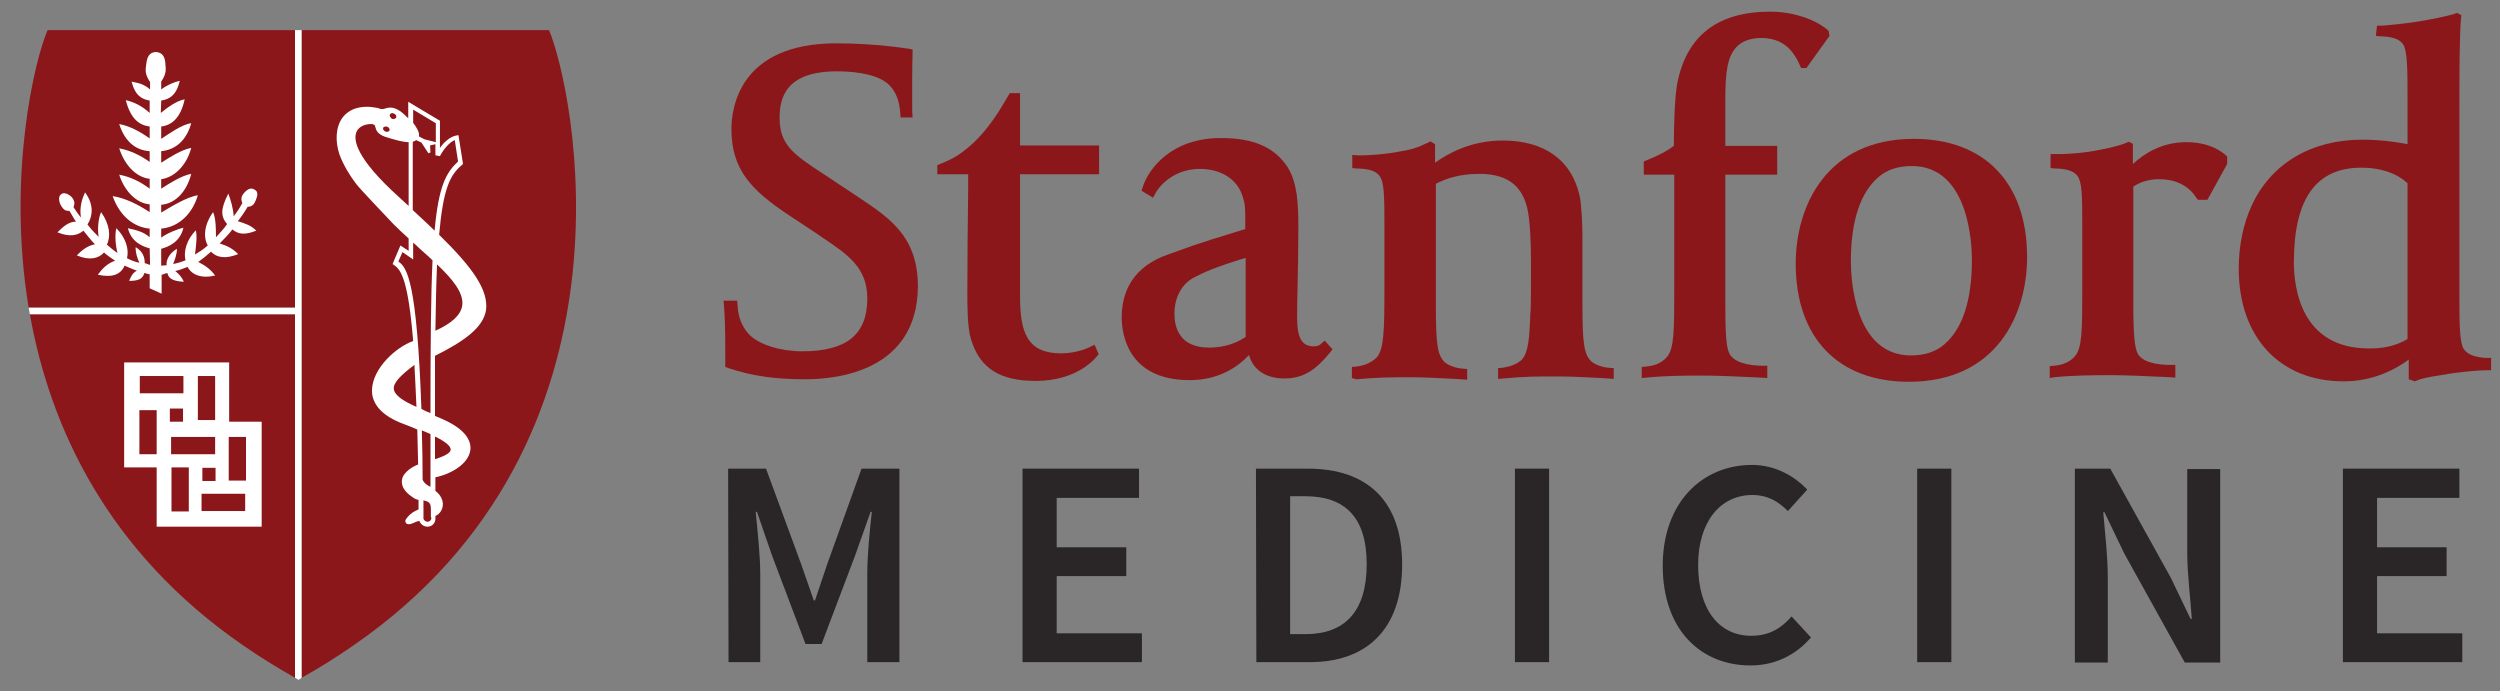
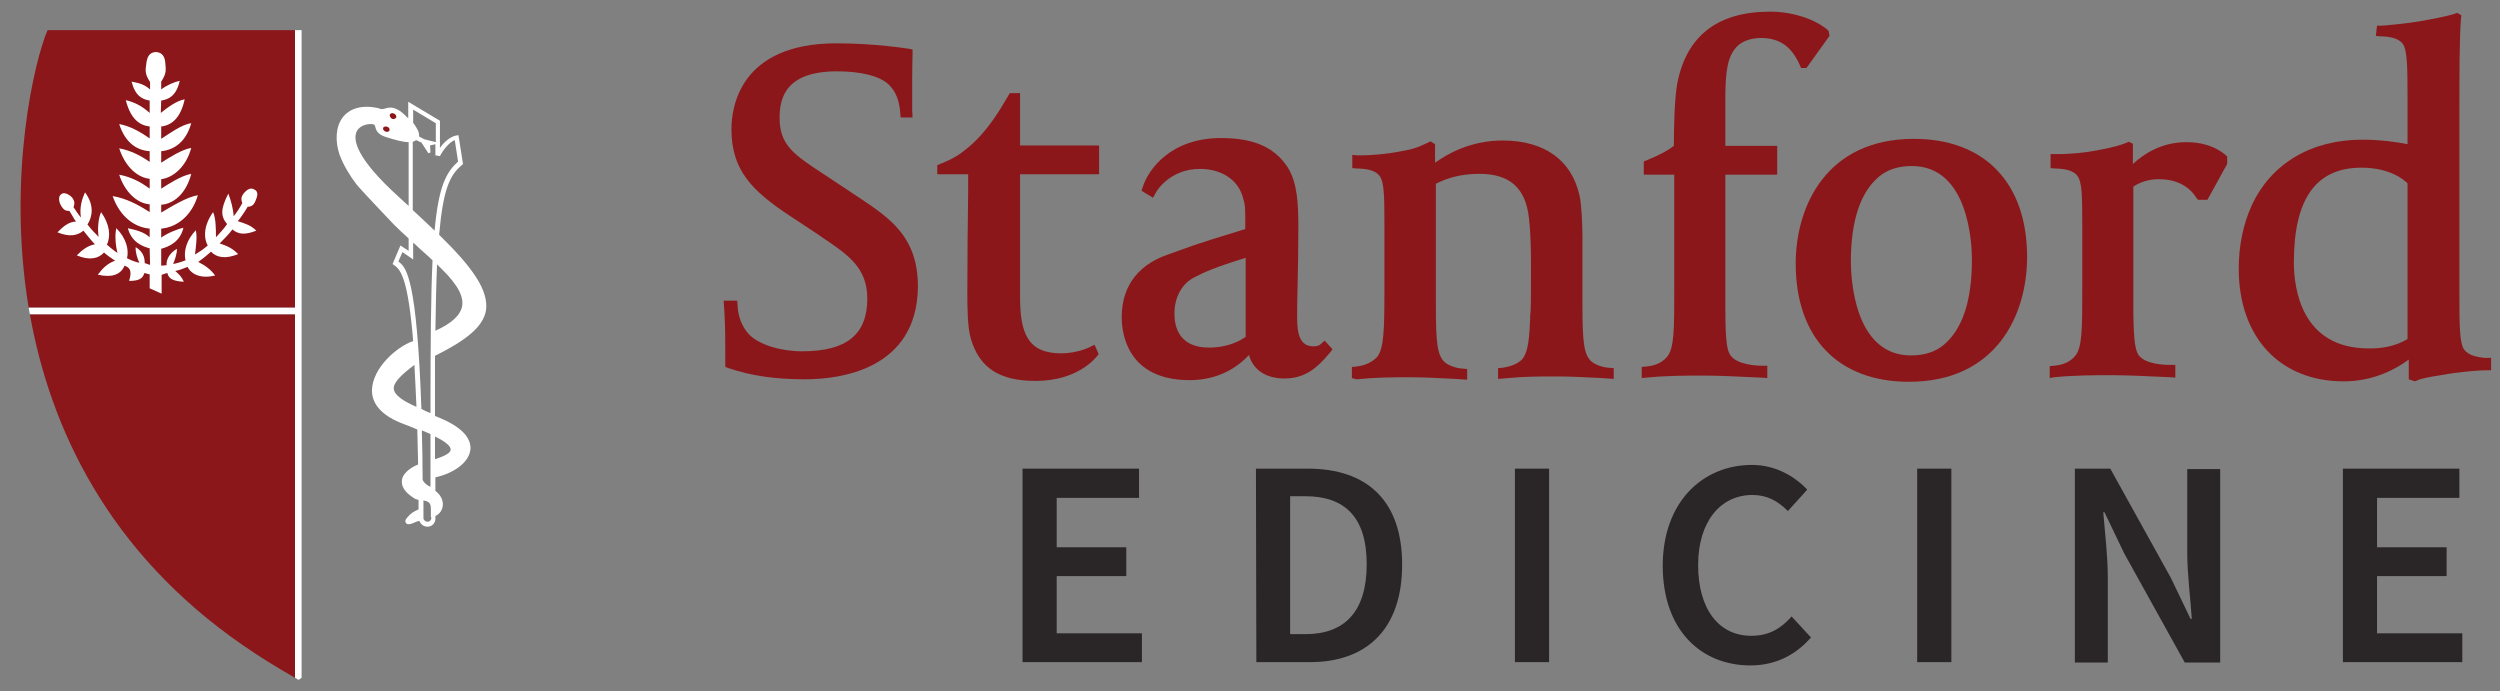
<svg xmlns="http://www.w3.org/2000/svg" width="94" height="26" viewBox="0 0 94 26" fill="none">
  <rect x="0" y="0" width="94" height="26" fill="#808080" stroke="none" />
  <g id="Vector">
    <path d="M44.732 14.293C42.363 14.293 42.177 12.497 42.177 11.94C42.177 11.29 42.348 10.144 43.865 9.587C45.428 9.014 45.753 8.952 46.822 8.611V8.333C46.822 7.806 46.822 7.683 46.713 7.357C46.512 6.738 45.908 6.351 45.119 6.351C43.942 6.351 43.447 7.249 43.447 7.265L43.354 7.435L42.92 7.172L42.967 7.032C43.184 6.351 44.035 5.19 45.908 5.19C47.131 5.19 47.921 5.531 48.416 6.289C48.788 6.878 48.818 7.698 48.818 8.549C48.818 9.308 48.803 10.144 48.788 10.81C48.772 11.274 48.772 11.677 48.772 11.924C48.772 12.543 48.865 13.023 49.391 13.023C49.515 13.023 49.608 12.992 49.67 12.93L49.809 12.807L50.103 13.132L50.01 13.255C49.531 13.828 49.082 14.231 48.292 14.231C47.596 14.231 47.116 13.906 46.961 13.348C46.543 13.797 45.831 14.293 44.732 14.293ZM46.837 9.695C45.676 10.051 45.273 10.237 44.917 10.423C44.422 10.67 44.159 11.197 44.159 11.8C44.159 12.28 44.329 13.07 45.459 13.07C45.831 13.07 46.373 12.992 46.837 12.667V9.695Z" fill="#8C171A" />
    <path d="M30.273 14.261C29.143 14.261 28.276 14.137 27.393 13.843L27.27 13.797V13.178C27.27 12.326 27.254 12.001 27.239 11.738L27.208 11.305H27.718L27.734 11.49C27.75 11.893 27.889 12.264 28.137 12.543C28.508 12.961 29.36 13.209 30.164 13.209C31.836 13.209 32.61 12.574 32.61 11.227C32.61 10.066 31.898 9.586 30.907 8.92L30.753 8.812L29.7 8.116C28.245 7.156 27.502 6.382 27.502 4.849C27.502 4.091 27.78 1.629 31.449 1.629C32.951 1.629 34.112 1.83 34.158 1.83L34.313 1.861V2.016C34.313 2.016 34.298 2.496 34.298 3.007C34.298 3.409 34.298 3.765 34.298 4.137L34.313 4.416H33.864L33.849 4.245C33.818 3.781 33.678 3.44 33.431 3.193C33.075 2.837 32.301 2.682 31.48 2.682C29.545 2.682 29.313 3.673 29.313 4.431C29.313 5.453 29.839 5.809 31 6.567L32.332 7.45C33.462 8.208 34.514 8.905 34.514 10.778C34.483 13.921 31.542 14.261 30.273 14.261Z" fill="#8C171A" />
    <path d="M38.942 14.323C37.595 14.323 36.837 13.844 36.511 12.76C36.372 12.326 36.372 11.491 36.372 10.98C36.372 9.586 36.388 8.456 36.403 7.156V6.552H35.242V6.212L35.35 6.165C35.892 5.949 36.093 5.794 36.326 5.608C37.162 4.958 37.75 3.859 37.765 3.843L37.967 3.503H38.354V5.469H41.326V6.552H38.354V11.134C38.354 12.497 38.617 13.286 39.902 13.286C40.505 13.286 40.97 13.054 40.97 13.054L41.156 12.961L41.31 13.317L41.233 13.41C41.202 13.441 40.536 14.323 38.942 14.323Z" fill="#8C171A" />
    <path d="M50.831 14.216V13.798L51.001 13.782C51.141 13.767 51.512 13.705 51.775 13.426C52.038 13.117 52.054 12.373 52.054 10.887V8.395C52.054 7.327 52.038 6.862 51.884 6.63C51.698 6.367 51.311 6.351 51.094 6.336C51.063 6.336 51.048 6.336 51.017 6.336L50.846 6.321V5.825L51.048 5.841C51.079 5.841 51.125 5.841 51.187 5.841C51.45 5.841 52.1 5.81 52.766 5.67C53.277 5.593 53.571 5.407 53.695 5.361L53.788 5.314L53.958 5.423V6.119C54.407 5.794 55.289 5.283 56.497 5.283C58.076 5.283 59.097 6.026 59.392 7.358C59.469 7.683 59.5 8.488 59.5 8.921V11.476C59.5 12.915 59.562 13.318 59.825 13.581C59.964 13.705 60.243 13.813 60.506 13.829L60.676 13.844V14.246L60.243 14.216C59.608 14.185 59.082 14.154 58.509 14.154C57.859 14.154 57.302 14.154 56.528 14.231L56.327 14.246V13.844L56.481 13.829C56.822 13.782 57.054 13.674 57.209 13.534C57.487 13.256 57.503 12.575 57.534 12.002C57.534 11.909 57.534 11.801 57.55 11.708C57.565 11.383 57.565 10.701 57.565 10.191C57.565 9.54 57.565 8.859 57.487 8.194C57.364 7.064 56.76 6.537 55.63 6.537C54.856 6.537 54.361 6.723 53.989 6.909V11.507C53.989 12.946 54.051 13.349 54.314 13.612C54.453 13.736 54.732 13.844 54.995 13.86L55.166 13.875V14.277L54.701 14.246C54.097 14.216 53.571 14.185 53.014 14.185C52.379 14.185 51.791 14.185 51.001 14.262L50.831 14.216Z" fill="#8C171A" />
    <path d="M61.729 14.215V13.797L61.899 13.782C62.054 13.766 62.426 13.72 62.673 13.426C62.952 13.116 62.952 12.388 62.952 10.902V6.568H61.806V6.072L61.915 6.026C62.41 5.825 62.72 5.654 62.937 5.484C62.937 4.71 62.968 3.704 63.06 3.162C63.401 1.351 64.578 0.438 66.559 0.438C67.41 0.438 68.216 0.716 68.695 1.103L68.757 1.165L68.788 1.351L67.921 2.558H67.72L67.674 2.45C67.349 1.707 66.869 1.428 66.203 1.428C65.924 1.428 65.553 1.506 65.321 1.738C64.949 2.109 64.872 2.682 64.872 3.797V5.484H66.822V6.568H64.872V11.413C64.872 12.574 64.903 13.132 65.057 13.348C65.305 13.72 66.048 13.751 66.265 13.751H66.451V14.215L66.249 14.2C65.29 14.153 64.578 14.122 64.051 14.122C63.401 14.122 62.673 14.122 61.884 14.2L61.729 14.215Z" fill="#8C171A" />
    <path d="M71.776 14.355C69.113 14.355 67.519 12.698 67.519 9.912C67.519 7.745 68.68 5.221 71.962 5.221C74.624 5.221 76.219 6.878 76.219 9.664C76.219 11.847 75.058 14.355 71.776 14.355ZM71.884 6.243C71.374 6.243 70.956 6.382 70.646 6.645C69.949 7.234 69.593 8.302 69.593 9.834C69.593 10.423 69.702 13.364 71.853 13.364C72.364 13.364 72.782 13.225 73.092 12.961C73.788 12.373 74.144 11.305 74.144 9.773C74.144 9.184 74.036 6.243 71.884 6.243Z" fill="#8C171A" />
    <path d="M77.07 14.215V13.766L77.241 13.751C77.395 13.735 77.767 13.689 78.015 13.395C78.293 13.085 78.293 12.373 78.293 10.887V8.394C78.293 7.326 78.278 6.862 78.123 6.63C77.937 6.366 77.55 6.351 77.334 6.336C77.302 6.336 77.287 6.336 77.272 6.336L77.101 6.32V5.794H77.287C77.318 5.794 77.38 5.794 77.426 5.794C77.705 5.794 78.34 5.763 79.005 5.623C79.423 5.546 79.795 5.438 79.934 5.376L80.043 5.329L80.197 5.407V6.165C80.615 5.778 81.281 5.345 82.21 5.345C82.814 5.345 83.309 5.515 83.68 5.825L83.742 5.887V6.165L82.999 7.512H82.643L82.581 7.435C82.38 7.11 81.962 6.738 81.173 6.738C80.817 6.738 80.492 6.831 80.213 7.017V11.413C80.213 12.574 80.259 13.116 80.399 13.333C80.646 13.704 81.389 13.72 81.606 13.72H81.792V14.2L81.606 14.184C80.646 14.138 79.934 14.107 79.408 14.107C78.758 14.107 78.03 14.107 77.241 14.184L77.07 14.215Z" fill="#8C171A" />
    <path d="M90.802 14.339L90.569 14.262V13.519C90.136 13.844 89.284 14.339 88.123 14.339C85.724 14.339 84.176 12.683 84.176 10.098C84.176 9.246 84.346 8.426 84.656 7.744C85.383 6.15 86.9 5.252 88.82 5.252C89.517 5.252 90.151 5.345 90.523 5.422V3.565C90.523 2.481 90.507 1.893 90.353 1.661C90.182 1.413 89.795 1.382 89.579 1.367C89.547 1.367 89.532 1.367 89.501 1.367L89.331 1.351L89.377 0.964H89.563C89.609 0.964 90.616 0.887 91.436 0.716C91.777 0.654 92.117 0.577 92.303 0.515L92.396 0.484L92.551 0.577L92.535 0.67C92.473 1.382 92.473 2.93 92.473 4.076V11.197C92.473 12.265 92.489 12.915 92.644 13.132C92.829 13.395 93.201 13.426 93.418 13.457C93.449 13.457 93.464 13.457 93.495 13.457H93.665V13.921H93.48C93.278 13.921 92.52 13.968 91.777 14.107C91.359 14.169 91.034 14.231 90.879 14.308L90.802 14.339ZM88.789 6.305C87.086 6.305 86.25 7.466 86.25 9.865C86.25 10.841 86.529 13.101 89.068 13.101H89.145C89.455 13.101 90.028 13.054 90.523 12.745V6.893C90.383 6.754 89.857 6.305 88.789 6.305Z" fill="#8C171A" />
-     <path d="M27.378 17.621H28.802L30.118 21.197L30.598 22.575H30.644L31.109 21.197L32.394 17.621H33.818V24.896H32.61V21.568C32.61 20.887 32.703 19.927 32.781 19.246H32.734L32.146 20.903L30.892 24.215H30.288L29.034 20.903L28.462 19.246H28.415C28.477 19.912 28.585 20.887 28.585 21.568V24.896H27.393L27.378 17.621Z" fill="#2A2527" />
    <path d="M38.447 17.621H42.828V18.72H39.731V20.578H42.348V21.661H39.731V23.813H42.936V24.896H38.447V17.621Z" fill="#2A2527" />
    <path d="M47.224 17.621H49.175C51.404 17.621 52.72 18.828 52.72 21.228C52.72 23.643 51.404 24.896 49.252 24.896H47.239L47.224 17.621ZM49.082 23.844C50.552 23.844 51.388 23.008 51.388 21.212C51.388 19.432 50.552 18.658 49.082 18.658H48.509V23.844C48.524 23.844 49.082 23.844 49.082 23.844Z" fill="#2A2527" />
    <path d="M56.961 17.621H58.246V24.896H56.961V17.621Z" fill="#2A2527" />
    <path d="M65.878 17.481C66.76 17.481 67.488 17.915 67.952 18.41L67.225 19.215C66.853 18.844 66.451 18.611 65.893 18.611C64.686 18.611 63.85 19.618 63.85 21.243C63.85 22.9 64.624 23.906 65.847 23.906C66.497 23.906 66.962 23.643 67.364 23.178L68.092 23.968C67.503 24.649 66.729 25.02 65.816 25.02C63.958 25.02 62.519 23.689 62.519 21.274C62.519 18.89 64.005 17.481 65.878 17.481Z" fill="#2A2527" />
    <path d="M72.086 17.621H73.371V24.896H72.086V17.621Z" fill="#2A2527" />
    <path d="M78.015 17.621H79.346L81.622 21.723L82.365 23.271H82.411C82.365 22.528 82.241 21.599 82.241 20.794V17.636H83.479V24.912H82.148L79.872 20.81L79.129 19.262H79.083C79.145 20.036 79.253 20.903 79.253 21.723V24.912H78.015V17.621Z" fill="#2A2527" />
    <path d="M88.093 17.621H92.473V18.72H89.377V20.578H91.993V21.661H89.377V23.813H92.582V24.896H88.093V17.621Z" fill="#2A2527" />
-     <path d="M20.644 1.134H11.34V25.485C12.037 25.098 12.671 24.695 13.275 24.277C24.483 16.568 21.526 3.208 20.644 1.134Z" fill="#8C171A" />
    <path d="M11.092 1.134H1.789C1.309 2.233 0.256 6.583 1.077 11.568H11.092V1.134Z" fill="#8C171A" />
    <path d="M1.123 11.816C1.882 16.073 4.049 20.763 9.157 24.277C9.761 24.695 10.411 25.098 11.092 25.485V11.816H1.123Z" fill="#8C171A" />
    <path d="M11.092 1.134V11.568H1.077C1.092 11.645 1.108 11.738 1.123 11.816H11.092V25.485C11.139 25.5 11.17 25.531 11.216 25.562C11.263 25.547 11.294 25.516 11.34 25.485V1.134H11.092Z" fill="white" />
-     <path d="M6.061 3.069V3.363C6.263 3.208 6.541 3.085 6.758 3.038C6.634 3.595 6.355 3.735 6.061 3.781L6.046 4.246C6.294 4.044 6.65 3.781 6.944 3.735C6.789 4.447 6.448 4.71 6.061 4.757V5.221C6.371 5.02 6.835 4.679 7.191 4.633C6.99 5.345 6.541 5.639 6.061 5.685V6.119C6.371 5.918 6.835 5.623 7.191 5.561C7.006 6.258 6.526 6.676 6.061 6.738V7.094C6.371 6.893 6.835 6.599 7.191 6.537C7.006 7.264 6.541 7.667 6.061 7.698V7.992C6.433 7.775 7.021 7.404 7.439 7.342C7.207 8.131 6.634 8.549 6.061 8.596V8.936C6.263 8.781 6.665 8.611 6.897 8.565C6.773 9.091 6.355 9.277 6.061 9.354V9.989C6.123 9.989 6.201 9.973 6.263 9.973C6.247 9.757 6.371 9.524 6.65 9.354C6.665 9.524 6.572 9.772 6.51 9.927C6.665 9.896 6.82 9.85 6.975 9.788C6.897 9.463 7.006 9.029 7.362 8.658C7.424 8.905 7.362 9.308 7.331 9.571C7.486 9.478 7.656 9.37 7.811 9.23C7.64 8.921 7.671 8.456 8.012 7.976C8.12 8.209 8.12 8.658 8.12 8.921C8.26 8.766 8.414 8.611 8.538 8.425C8.291 8.131 8.291 7.853 8.585 7.28C8.678 7.512 8.77 7.853 8.786 8.131C8.91 7.976 9.003 7.837 9.111 7.636C9.049 7.481 9.08 7.373 9.157 7.28C9.266 7.141 9.421 7.032 9.56 7.125C9.761 7.218 9.653 7.435 9.591 7.589C9.544 7.698 9.452 7.775 9.312 7.775C9.204 7.961 9.065 8.162 8.941 8.317C9.235 8.41 9.436 8.472 9.637 8.673C9.204 8.843 8.956 8.812 8.739 8.627C8.6 8.812 8.399 9.014 8.26 9.153C8.538 9.246 8.724 9.323 8.956 9.555C8.492 9.741 8.151 9.695 7.934 9.463C7.78 9.602 7.609 9.741 7.455 9.85C7.733 9.989 7.934 10.144 8.089 10.36C7.563 10.484 7.207 10.329 7.052 10.035C6.897 10.097 6.742 10.159 6.588 10.19C6.742 10.314 6.835 10.422 6.913 10.593C6.557 10.577 6.34 10.5 6.294 10.268C6.216 10.268 6.139 10.329 6.077 10.329V11.042L5.628 10.84V10.314C5.581 10.314 5.473 10.268 5.427 10.268C5.365 10.484 5.21 10.562 4.854 10.562C4.931 10.391 4.978 10.268 5.148 10.175C4.993 10.128 4.838 10.051 4.684 9.989C4.544 10.314 4.235 10.453 3.677 10.329C3.848 10.097 4.049 9.896 4.328 9.803C4.188 9.71 4.049 9.617 3.91 9.494C3.708 9.726 3.352 9.803 2.888 9.602C3.089 9.401 3.275 9.246 3.569 9.184C3.414 9.029 3.29 8.859 3.136 8.673C2.919 8.859 2.609 8.921 2.16 8.735C2.361 8.534 2.578 8.333 2.857 8.333C2.764 8.209 2.702 8.069 2.609 7.93C2.516 7.93 2.439 7.93 2.346 7.806C2.238 7.682 2.145 7.388 2.315 7.295C2.423 7.202 2.671 7.342 2.748 7.481C2.826 7.62 2.795 7.698 2.764 7.791C2.857 7.93 2.95 8.069 3.043 8.178C2.981 7.791 3.089 7.466 3.197 7.233C3.553 7.713 3.476 8.147 3.29 8.441C3.43 8.627 3.553 8.75 3.708 8.905C3.662 8.627 3.693 8.209 3.801 7.976C4.126 8.425 4.173 8.89 4.018 9.199C4.157 9.308 4.281 9.432 4.42 9.509C4.343 9.246 4.312 8.828 4.374 8.58C4.745 8.952 4.854 9.385 4.776 9.71C4.931 9.788 5.086 9.85 5.241 9.881C5.163 9.726 5.086 9.463 5.102 9.292C5.38 9.463 5.442 9.679 5.442 9.896C5.489 9.896 5.597 9.958 5.643 9.958L5.628 9.339C5.349 9.261 4.947 9.107 4.807 8.58C5.071 8.642 5.396 8.704 5.628 8.921V8.596C5.071 8.549 4.513 8.162 4.235 7.373C4.715 7.45 5.179 7.682 5.628 7.976V7.682C5.148 7.651 4.684 7.202 4.482 6.568C4.885 6.645 5.256 6.815 5.628 7.094V6.723C5.179 6.676 4.715 6.289 4.482 5.577C4.885 5.654 5.256 5.825 5.628 6.088V5.685C5.163 5.654 4.715 5.391 4.482 4.664C4.885 4.741 5.256 4.942 5.628 5.205V4.757C5.256 4.71 4.916 4.493 4.73 3.766C5.055 3.843 5.334 3.982 5.628 4.246V3.781C5.349 3.735 5.086 3.611 4.947 3.069C5.148 3.116 5.38 3.131 5.643 3.363V3.085C5.427 2.76 5.473 2.62 5.504 2.373C5.535 2.14 5.612 1.97 5.86 1.955C6.108 1.97 6.201 2.14 6.216 2.373C6.232 2.605 6.278 2.744 6.061 3.069Z" fill="white" />
+     <path d="M6.061 3.069V3.363C6.263 3.208 6.541 3.085 6.758 3.038C6.634 3.595 6.355 3.735 6.061 3.781L6.046 4.246C6.294 4.044 6.65 3.781 6.944 3.735C6.789 4.447 6.448 4.71 6.061 4.757V5.221C6.371 5.02 6.835 4.679 7.191 4.633C6.99 5.345 6.541 5.639 6.061 5.685V6.119C6.371 5.918 6.835 5.623 7.191 5.561C7.006 6.258 6.526 6.676 6.061 6.738V7.094C6.371 6.893 6.835 6.599 7.191 6.537C7.006 7.264 6.541 7.667 6.061 7.698V7.992C6.433 7.775 7.021 7.404 7.439 7.342C7.207 8.131 6.634 8.549 6.061 8.596V8.936C6.263 8.781 6.665 8.611 6.897 8.565C6.773 9.091 6.355 9.277 6.061 9.354V9.989C6.123 9.989 6.201 9.973 6.263 9.973C6.247 9.757 6.371 9.524 6.65 9.354C6.665 9.524 6.572 9.772 6.51 9.927C6.665 9.896 6.82 9.85 6.975 9.788C6.897 9.463 7.006 9.029 7.362 8.658C7.424 8.905 7.362 9.308 7.331 9.571C7.486 9.478 7.656 9.37 7.811 9.23C7.64 8.921 7.671 8.456 8.012 7.976C8.12 8.209 8.12 8.658 8.12 8.921C8.26 8.766 8.414 8.611 8.538 8.425C8.291 8.131 8.291 7.853 8.585 7.28C8.678 7.512 8.77 7.853 8.786 8.131C8.91 7.976 9.003 7.837 9.111 7.636C9.049 7.481 9.08 7.373 9.157 7.28C9.266 7.141 9.421 7.032 9.56 7.125C9.761 7.218 9.653 7.435 9.591 7.589C9.544 7.698 9.452 7.775 9.312 7.775C9.204 7.961 9.065 8.162 8.941 8.317C9.235 8.41 9.436 8.472 9.637 8.673C9.204 8.843 8.956 8.812 8.739 8.627C8.6 8.812 8.399 9.014 8.26 9.153C8.538 9.246 8.724 9.323 8.956 9.555C8.492 9.741 8.151 9.695 7.934 9.463C7.78 9.602 7.609 9.741 7.455 9.85C7.733 9.989 7.934 10.144 8.089 10.36C7.563 10.484 7.207 10.329 7.052 10.035C6.897 10.097 6.742 10.159 6.588 10.19C6.742 10.314 6.835 10.422 6.913 10.593C6.557 10.577 6.34 10.5 6.294 10.268C6.216 10.268 6.139 10.329 6.077 10.329V11.042L5.628 10.84V10.314C5.581 10.314 5.473 10.268 5.427 10.268C5.365 10.484 5.21 10.562 4.854 10.562C4.993 10.128 4.838 10.051 4.684 9.989C4.544 10.314 4.235 10.453 3.677 10.329C3.848 10.097 4.049 9.896 4.328 9.803C4.188 9.71 4.049 9.617 3.91 9.494C3.708 9.726 3.352 9.803 2.888 9.602C3.089 9.401 3.275 9.246 3.569 9.184C3.414 9.029 3.29 8.859 3.136 8.673C2.919 8.859 2.609 8.921 2.16 8.735C2.361 8.534 2.578 8.333 2.857 8.333C2.764 8.209 2.702 8.069 2.609 7.93C2.516 7.93 2.439 7.93 2.346 7.806C2.238 7.682 2.145 7.388 2.315 7.295C2.423 7.202 2.671 7.342 2.748 7.481C2.826 7.62 2.795 7.698 2.764 7.791C2.857 7.93 2.95 8.069 3.043 8.178C2.981 7.791 3.089 7.466 3.197 7.233C3.553 7.713 3.476 8.147 3.29 8.441C3.43 8.627 3.553 8.75 3.708 8.905C3.662 8.627 3.693 8.209 3.801 7.976C4.126 8.425 4.173 8.89 4.018 9.199C4.157 9.308 4.281 9.432 4.42 9.509C4.343 9.246 4.312 8.828 4.374 8.58C4.745 8.952 4.854 9.385 4.776 9.71C4.931 9.788 5.086 9.85 5.241 9.881C5.163 9.726 5.086 9.463 5.102 9.292C5.38 9.463 5.442 9.679 5.442 9.896C5.489 9.896 5.597 9.958 5.643 9.958L5.628 9.339C5.349 9.261 4.947 9.107 4.807 8.58C5.071 8.642 5.396 8.704 5.628 8.921V8.596C5.071 8.549 4.513 8.162 4.235 7.373C4.715 7.45 5.179 7.682 5.628 7.976V7.682C5.148 7.651 4.684 7.202 4.482 6.568C4.885 6.645 5.256 6.815 5.628 7.094V6.723C5.179 6.676 4.715 6.289 4.482 5.577C4.885 5.654 5.256 5.825 5.628 6.088V5.685C5.163 5.654 4.715 5.391 4.482 4.664C4.885 4.741 5.256 4.942 5.628 5.205V4.757C5.256 4.71 4.916 4.493 4.73 3.766C5.055 3.843 5.334 3.982 5.628 4.246V3.781C5.349 3.735 5.086 3.611 4.947 3.069C5.148 3.116 5.38 3.131 5.643 3.363V3.085C5.427 2.76 5.473 2.62 5.504 2.373C5.535 2.14 5.612 1.97 5.86 1.955C6.108 1.97 6.201 2.14 6.216 2.373C6.232 2.605 6.278 2.744 6.061 3.069Z" fill="white" />
    <path d="M16.511 8.828C16.666 7.063 16.929 6.568 17.378 6.196L17.409 6.165L17.238 5.082L17.145 5.097C16.913 5.144 16.681 5.36 16.542 5.561V4.54L15.35 3.828V4.447C15.226 4.323 15.102 4.215 15.056 4.184C14.916 4.091 14.792 4.044 14.684 4.044C14.607 4.044 14.545 4.06 14.498 4.075C14.405 4.106 14.343 4.122 14.204 4.06C13.6 3.936 13.136 4.075 12.873 4.431C12.625 4.772 12.594 5.298 12.764 5.809C12.919 6.227 13.182 6.645 13.399 6.924C13.523 7.094 14.576 8.193 14.808 8.441C14.978 8.611 15.179 8.797 15.365 8.967V9.432L15.056 9.23L14.761 9.927L14.823 9.973C15.086 10.144 15.35 10.562 15.535 12.822C14.885 13.054 14.018 13.844 13.987 14.649C13.972 15.02 14.158 15.531 15.071 15.902C15.272 15.98 15.489 16.057 15.69 16.15C15.706 16.553 15.706 17.002 15.721 17.466C15.551 17.528 15.179 17.729 15.117 18.023C15.071 18.271 15.21 18.503 15.551 18.72C15.613 18.766 15.675 18.782 15.737 18.797C15.737 18.921 15.737 19.045 15.737 19.153C15.535 19.246 15.458 19.293 15.334 19.432C15.272 19.509 15.21 19.571 15.257 19.649C15.257 19.664 15.288 19.711 15.365 19.711C15.412 19.711 15.489 19.695 15.613 19.633C15.69 19.602 15.737 19.587 15.768 19.587C15.829 19.726 15.938 19.803 16.077 19.803C16.216 19.803 16.34 19.711 16.371 19.54C16.371 19.494 16.371 19.448 16.371 19.401C16.542 19.324 16.634 19.169 16.65 18.999C16.666 18.797 16.557 18.596 16.371 18.457C16.371 18.286 16.371 18.116 16.371 17.946C16.975 17.822 17.625 17.435 17.687 16.909C17.718 16.599 17.548 16.135 16.542 15.717C16.48 15.686 16.418 15.67 16.356 15.639C16.356 14.819 16.356 14.06 16.356 13.379C17.439 12.837 18.167 12.326 18.275 11.661C18.368 10.918 17.796 10.082 16.511 8.828ZM14.994 7.404C13.353 5.918 13.291 5.252 13.399 4.973C13.492 4.726 13.786 4.664 13.941 4.664C13.987 4.664 14.018 4.664 14.034 4.679C14.08 4.695 14.096 4.695 14.111 4.772C14.142 4.88 14.173 5.035 14.483 5.144C14.87 5.267 15.164 5.345 15.365 5.345V7.744C15.241 7.636 15.133 7.527 14.994 7.404ZM16.944 16.909C16.944 16.986 16.851 17.11 16.356 17.265C16.356 16.971 16.356 16.692 16.356 16.413C16.712 16.584 16.96 16.769 16.944 16.909ZM16.387 4.633V5.345L15.953 5.236L15.752 5.128C15.783 4.989 15.675 4.803 15.535 4.617V4.122L16.387 4.633ZM14.808 14.633C14.777 14.416 15.024 14.138 15.582 13.72C15.613 14.184 15.628 14.71 15.659 15.299C15.164 15.082 14.839 14.865 14.808 14.633ZM15.861 16.181C15.969 16.227 16.077 16.274 16.186 16.32C16.186 16.645 16.186 16.971 16.186 17.311V17.93C16.186 18.054 16.186 18.178 16.186 18.302C16.093 18.271 15.938 18.163 15.891 18.039C15.891 17.373 15.876 16.754 15.861 16.181ZM16.077 19.618C16.031 19.618 15.953 19.587 15.922 19.509V19.478C15.922 19.246 15.922 19.029 15.922 18.813C16.108 18.859 16.201 18.89 16.201 19.138V19.448H16.216C16.216 19.463 16.216 19.494 16.216 19.509C16.186 19.602 16.108 19.618 16.077 19.618ZM16.186 15.531C16.062 15.485 15.953 15.438 15.845 15.376C15.675 10.577 15.303 10.051 14.978 9.834L15.133 9.478L15.535 9.757V9.122C15.613 9.184 15.69 9.261 15.752 9.323C15.922 9.478 16.108 9.633 16.263 9.788C16.201 11.104 16.186 12.946 16.186 15.531ZM16.34 8.673C16.093 8.425 15.814 8.178 15.52 7.899V5.329C15.582 5.314 15.613 5.298 15.644 5.267L15.845 5.36L16.108 5.763L16.186 5.732L16.17 5.469L16.371 5.422V5.84L16.542 5.871C16.634 5.685 16.867 5.36 17.099 5.267L17.223 6.072C16.774 6.49 16.495 6.986 16.34 8.673ZM17.378 11.506C17.316 11.847 16.991 12.156 16.371 12.435C16.387 11.444 16.402 10.624 16.433 9.942C17.021 10.5 17.455 11.026 17.378 11.506Z" fill="white" />
    <path d="M14.498 4.896C14.545 4.911 14.591 4.911 14.607 4.88C14.622 4.849 14.607 4.803 14.56 4.787C14.514 4.772 14.467 4.772 14.452 4.803C14.436 4.834 14.452 4.865 14.498 4.896Z" fill="#8C171A" />
    <path d="M14.56 4.957C14.529 4.957 14.514 4.957 14.483 4.942C14.452 4.926 14.421 4.896 14.405 4.865C14.405 4.834 14.405 4.818 14.405 4.803C14.436 4.756 14.514 4.741 14.576 4.772C14.637 4.803 14.668 4.865 14.637 4.926C14.622 4.926 14.591 4.957 14.56 4.957Z" fill="#8C171A" />
    <path d="M14.73 4.4C14.761 4.431 14.808 4.447 14.839 4.416C14.854 4.385 14.854 4.338 14.808 4.307C14.777 4.276 14.73 4.261 14.699 4.292C14.684 4.323 14.699 4.369 14.73 4.4Z" fill="#8C171A" />
    <path d="M14.792 4.478C14.761 4.478 14.715 4.462 14.699 4.431C14.668 4.4 14.653 4.369 14.653 4.338C14.653 4.307 14.668 4.292 14.684 4.277C14.715 4.246 14.792 4.246 14.854 4.292C14.885 4.323 14.901 4.354 14.901 4.385C14.901 4.416 14.901 4.431 14.87 4.447C14.854 4.462 14.823 4.478 14.792 4.478Z" fill="#8C171A" />
-     <path d="M8.616 15.856V13.627H4.668V17.574H5.891V19.803H9.839V15.856H8.616ZM7.439 14.138H8.089V15.794H7.439V14.138ZM8.105 17.59V18.085H7.609V17.59H8.105ZM5.256 14.138H6.897V14.788H5.256V14.138ZM5.891 17.079H5.241V15.422H5.891V17.079ZM6.386 15.361H6.882V15.856H6.386V15.361ZM6.433 16.429H8.089V17.079H6.433V16.429ZM7.099 19.231H6.448V17.574H7.099V19.231ZM9.235 19.215H7.578V18.565H9.219V19.215H9.235ZM9.25 18.07H8.6V16.429H9.25V18.07Z" fill="white" />
  </g>
</svg>